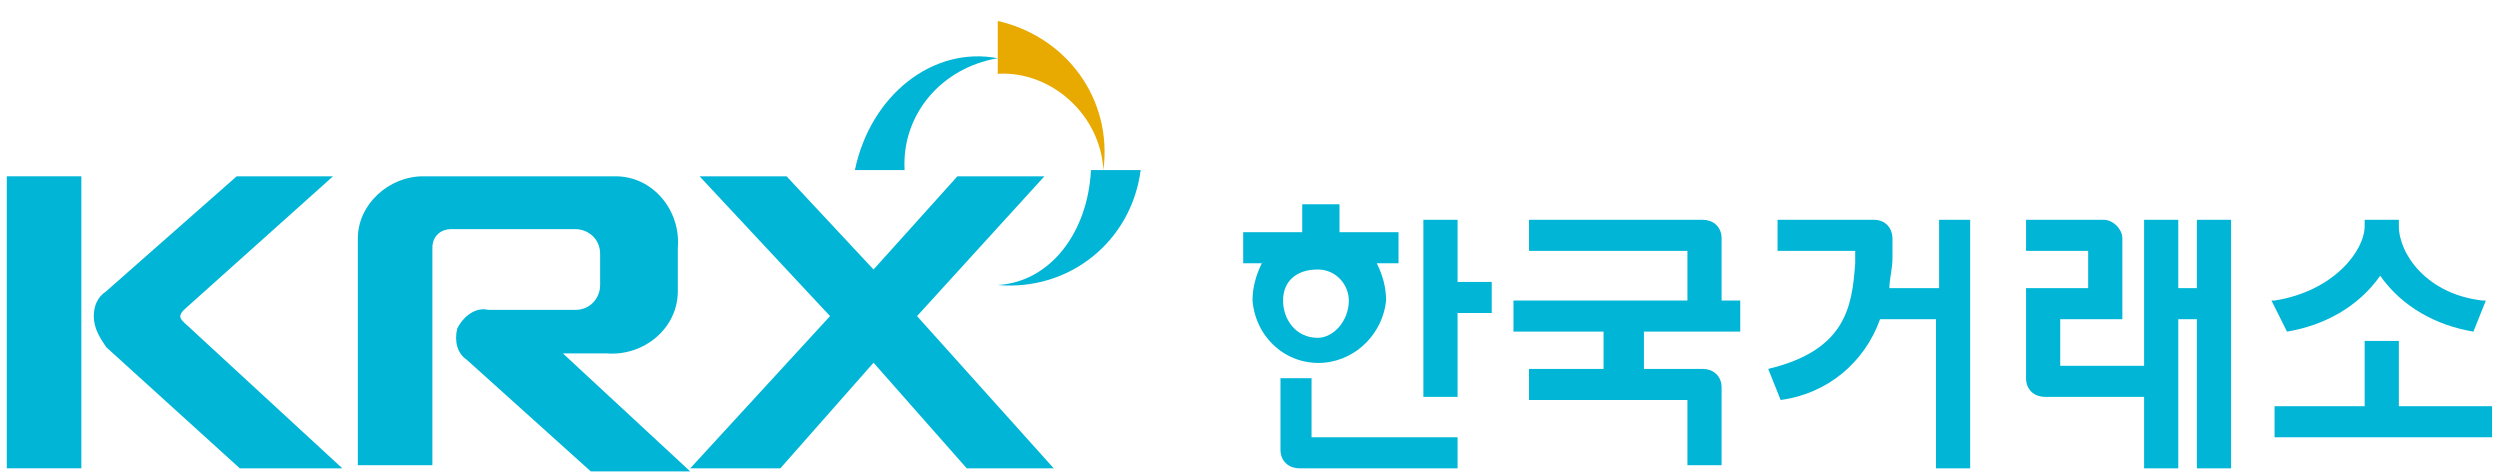
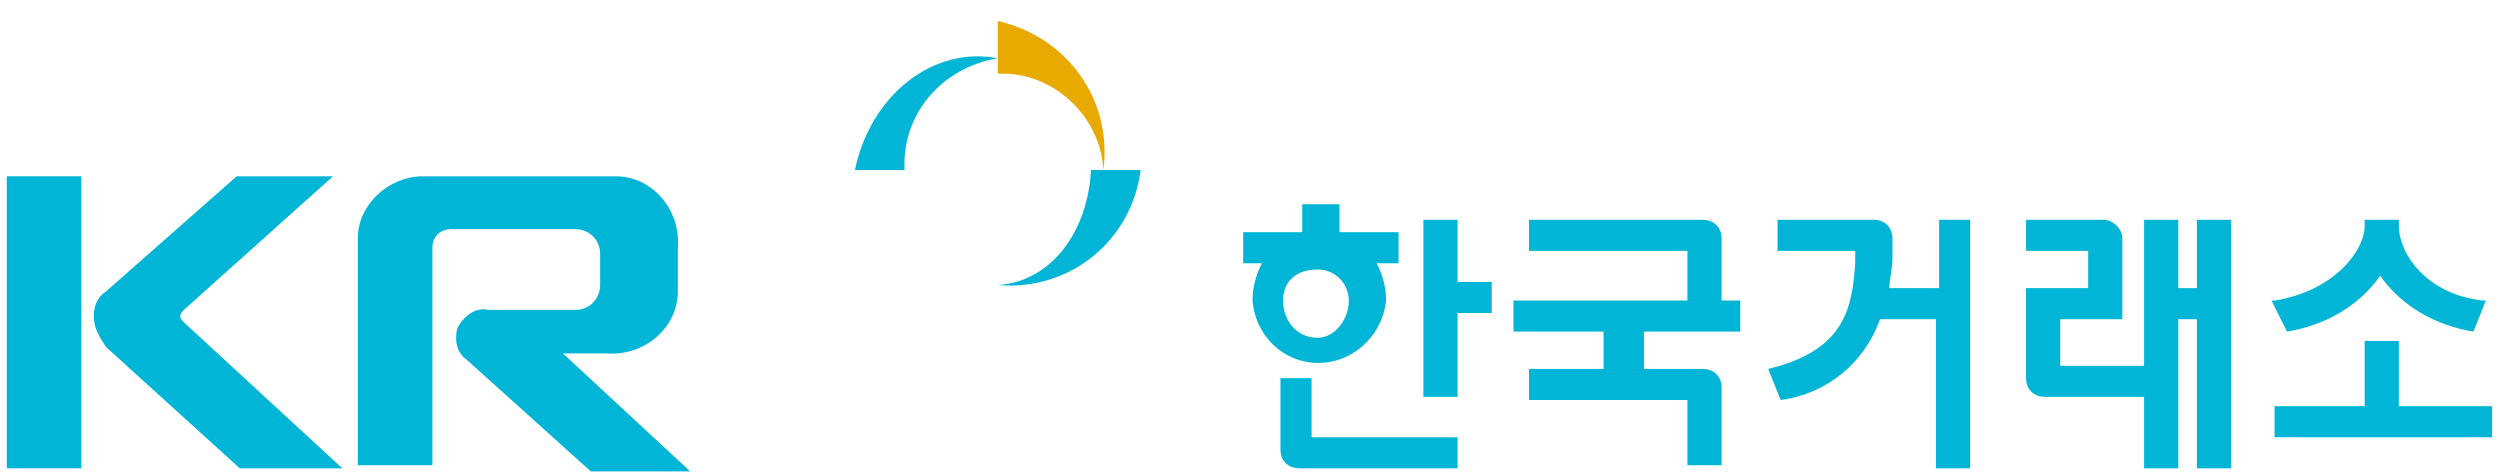
<svg xmlns="http://www.w3.org/2000/svg" width="111" height="21" viewBox="0 0 111 21" fill="none">
  <path d="M61.543 13.345C61.543 12.793 61.405 12.242 61.129 11.69H62.095V10.31H59.474V9.069H57.819V10.31H55.198V11.69H56.026C55.75 12.242 55.612 12.793 55.612 13.345C55.75 15 57.129 16.241 58.785 16.104C60.302 15.966 61.405 14.724 61.543 13.345ZM56.968 13.345C56.968 12.517 57.524 11.966 58.509 11.966C59.336 11.966 59.888 12.655 59.888 13.345C59.888 14.264 59.191 15 58.509 15C57.524 15 56.968 14.172 56.968 13.345ZM64.716 12.379V9.759H63.198V17.621H64.716V13.897H66.233V12.517H64.716V12.379ZM58.371 16.793H56.853V19.966C56.853 20.517 57.267 20.793 57.681 20.793H64.716V19.414H58.233V16.793H58.371Z" fill="#00B5D5" />
  <path d="M76.439 13.345V10.586C76.439 10.035 76.026 9.759 75.612 9.759H67.888V11.138H74.922V13.345H67.198V14.724H71.198V16.38H67.888V17.759H74.922V20.655H76.439V17.207C76.439 16.655 76.026 16.38 75.612 16.38H72.991V14.724H77.267V13.345H76.439Z" fill="#00B5D5" />
  <path d="M97.543 9.759V12.793H96.715V9.759H95.198V16.241H91.474V14.173H94.233V10.586C94.233 10.173 93.819 9.759 93.405 9.759H89.957V11.138H92.715V12.793H89.957V16.793C89.957 17.345 90.371 17.621 90.784 17.621H95.198V20.793H96.715V14.173H97.543V20.793H99.06V9.759H97.543Z" fill="#00B5D5" />
  <path d="M86.096 9.759V12.793H83.889C83.889 12.38 84.026 11.966 84.026 11.414V10.586C84.026 10.173 83.751 9.759 83.199 9.759H78.923V11.138H82.371V11.69C82.233 13.621 81.958 15.552 78.509 16.38L79.061 17.759C81.13 17.483 82.785 16.104 83.475 14.173H85.958V20.793H87.475V9.759H86.096Z" fill="#00B5D5" />
  <path d="M101.543 14.724C103.198 14.448 104.716 13.621 105.681 12.242C106.647 13.621 108.164 14.448 109.819 14.724L110.371 13.345H110.233C107.75 13.069 106.509 11.276 106.509 10.035V9.759H104.991V10.035C104.991 11.138 103.612 12.931 100.991 13.345H100.854L101.543 14.724ZM106.509 18.035V15.138H104.991V18.035H100.991V19.414H110.647V18.035H106.509Z" fill="#00B5D5" />
  <path d="M44.302 2.586C41.405 2.034 38.647 4.241 37.957 7.552H40.164C40.026 5.069 41.819 3 44.302 2.586Z" fill="#00B5D5" />
  <path d="M48.991 7.552C49.405 4.379 47.336 1.621 44.301 0.931V3.276C46.646 3.138 48.853 5.069 48.991 7.552Z" fill="#E8AA00" />
  <path d="M44.301 12.655C47.474 12.931 50.232 10.724 50.646 7.552H48.439C48.301 10.31 46.646 12.517 44.301 12.655Z" fill="#00B5D5" />
  <path d="M3.612 7.828H0.302V20.793H3.612V7.828Z" fill="#00B5D5" />
  <path d="M8.164 13.759L14.785 7.828H10.509L4.716 12.931C4.302 13.207 4.164 13.621 4.164 14.035C4.164 14.586 4.44 15 4.716 15.414L10.647 20.793H15.198L8.164 14.311C8.026 14.173 7.888 14.035 8.164 13.759Z" fill="#00B5D5" />
  <path d="M24.991 15.69H26.922C28.577 15.828 30.095 14.586 30.095 12.931C30.095 12.793 30.095 12.655 30.095 12.518V11C30.233 9.345 28.991 7.828 27.336 7.828C27.198 7.828 27.06 7.828 26.922 7.828H18.784C17.267 7.828 15.888 9.069 15.888 10.586V20.655H19.198V11C19.198 10.449 19.612 10.173 20.026 10.173H25.543C26.095 10.173 26.646 10.586 26.646 11.276V12.655C26.646 13.207 26.233 13.759 25.543 13.759H21.681C21.129 13.621 20.577 14.035 20.302 14.586C20.164 15.138 20.302 15.69 20.715 15.966L26.233 20.931H30.646L24.991 15.69Z" fill="#00B5D5" />
-   <path d="M40.716 14.035L46.371 7.828H42.509L38.785 11.966L34.923 7.828H31.061L36.854 14.035L30.647 20.793H34.647L38.785 16.104L42.923 20.793H46.785L40.716 14.035Z" fill="#00B5D5" />
</svg>